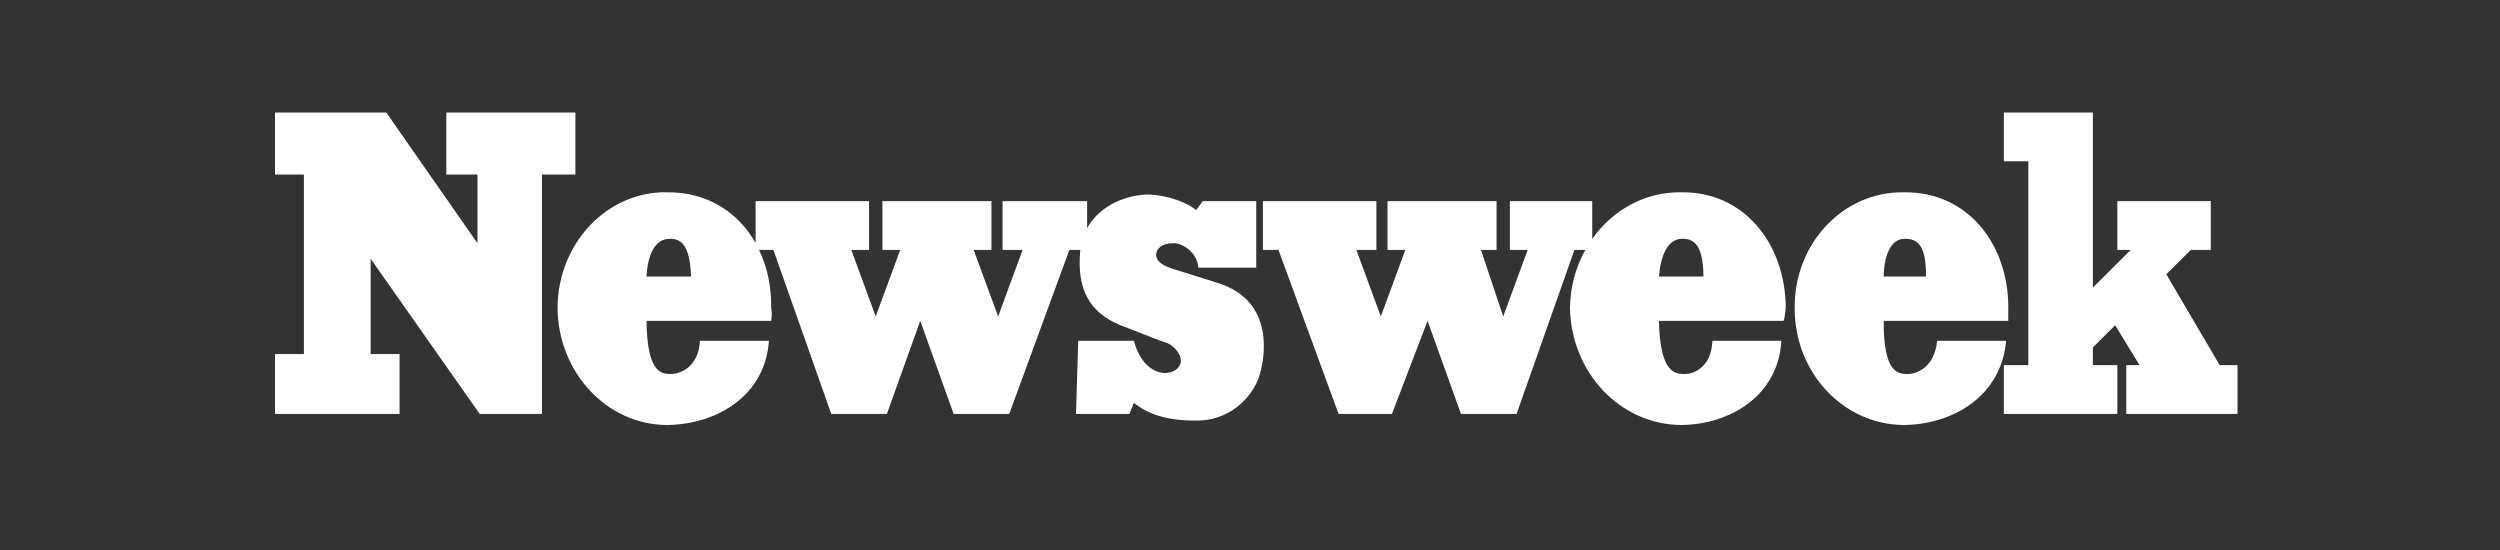
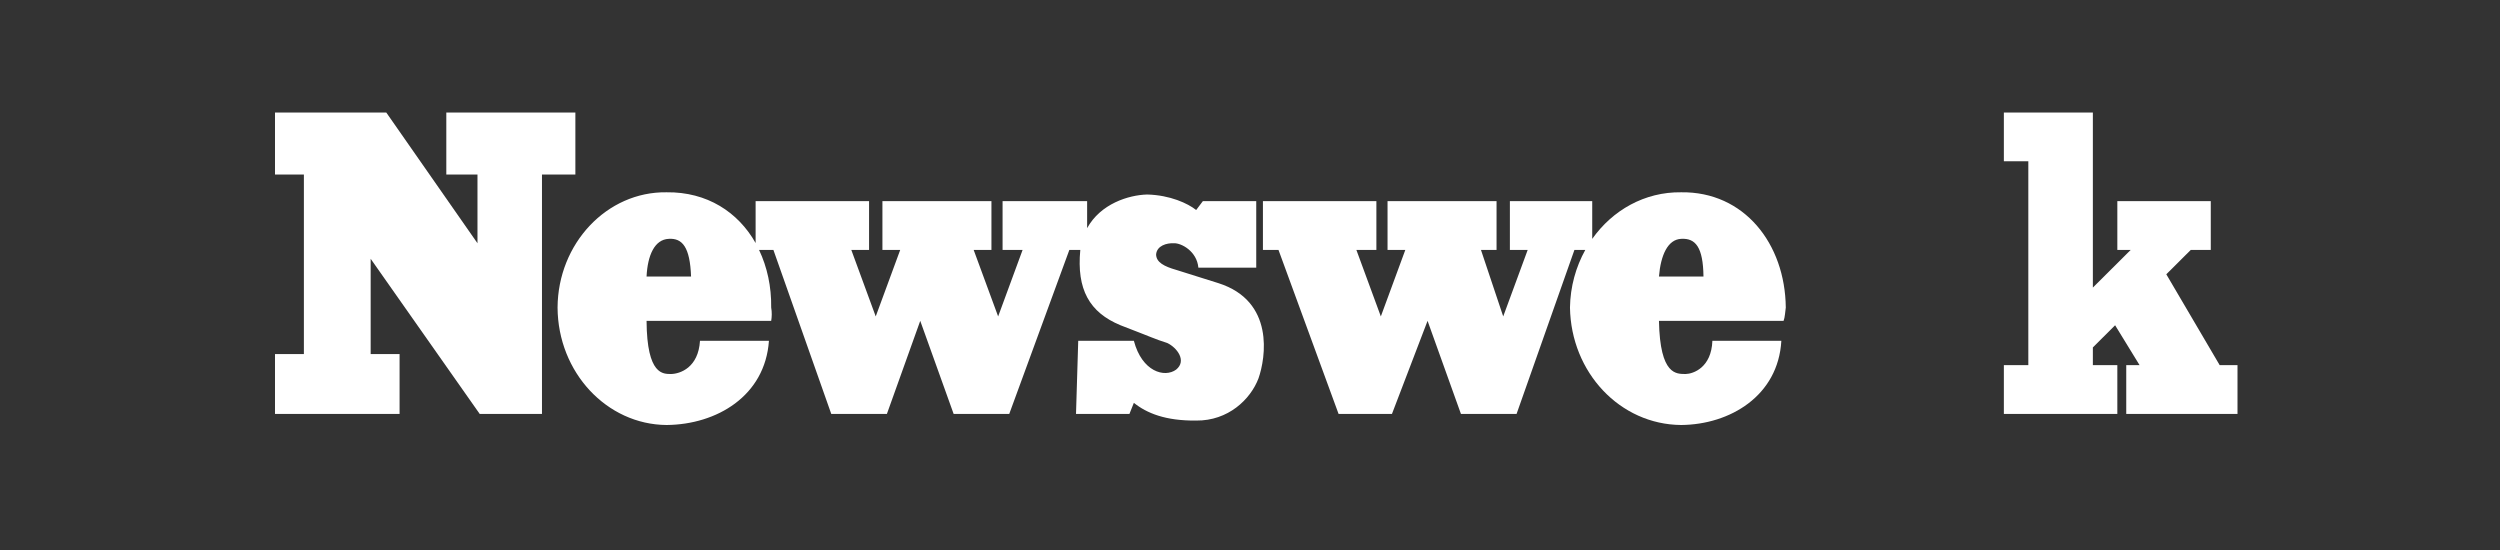
<svg xmlns="http://www.w3.org/2000/svg" width="200" height="44" viewBox="0 0 200 44" fill="none">
  <rect x="0" y="0" width="200" height="44" fill="#333333" stroke="none" />
  <path d="M46.03 9H35.705V13.965H38.198V19.46L30.901 9H22V13.965H24.311V28.326H22V33.113H31.966V28.326H29.653V20.703L38.375 33.113H43.358V13.965H46.03" fill="white" />
  <path d="M177.575 29.213L173.304 21.943L175.262 19.993H176.862V16.093H169.387V19.993H170.456L167.429 23.007V9H160.309V12.901H162.266V29.213H160.309V33.113H169.387V29.213H167.429V27.795L169.209 26.021L171.167 29.213H170.1V33.113H179V29.213" fill="white" />
  <path d="M97.473 22.652L94.091 21.589C93.138 21.316 92.493 20.985 92.489 20.349C92.553 19.653 93.333 19.432 93.911 19.46C94.5 19.432 95.751 20.096 95.87 21.412H100.499V16.093H96.227L95.694 16.801C95.029 16.274 93.61 15.608 91.777 15.561C90.284 15.6 88.043 16.301 86.97 18.252V16.093H80.206V19.993H81.808L79.851 25.314L77.893 19.993H79.315V16.093H70.594V19.993H72.017L70.058 25.314L68.104 19.993H69.525V16.093H60.449V19.443C59.052 16.965 56.558 15.342 53.327 15.383C48.542 15.315 44.633 19.49 44.605 24.603C44.633 29.791 48.542 33.965 53.327 34C57.342 33.965 61.208 31.676 61.515 27.263H55.999C55.869 29.405 54.419 29.905 53.684 29.921C53.087 29.905 51.751 30.07 51.725 25.667H61.695C61.747 25.391 61.764 24.963 61.695 24.603C61.718 22.925 61.373 21.353 60.724 19.993H61.872L66.501 33.113H70.952L73.619 25.667L76.291 33.113H80.74L85.548 19.993H86.424C86.122 23.152 87.15 24.993 89.641 26.021C92.108 26.966 92.393 27.13 93.379 27.439C94.139 27.798 94.974 28.851 94.091 29.569C93.168 30.244 91.358 29.736 90.709 27.263H86.258L86.081 33.113H90.355L90.709 32.227C91.748 33.061 93.249 33.671 95.694 33.645C98.255 33.671 100.037 31.953 100.677 30.277C101.259 28.629 101.983 24.087 97.473 22.652ZM51.725 22.121C51.807 20.429 52.363 19.155 53.506 19.107C54.587 19.043 55.2 19.763 55.285 22.121" fill="white" />
  <path d="M134.498 15.383C131.565 15.342 128.994 16.825 127.378 19.111V16.093H120.791V19.993H122.215L120.257 25.314L118.477 19.993H119.724V16.093H111.003V19.993H112.425L110.467 25.314L108.51 19.993H110.111V16.093H101.034V19.993H102.279L107.086 33.113H111.357L114.205 25.667L116.875 33.113H121.326L125.954 19.993H126.823C126.07 21.353 125.624 22.925 125.598 24.603C125.68 29.791 129.591 33.965 134.498 34C138.39 33.965 142.256 31.676 142.508 27.263H136.991C136.914 29.405 135.469 29.905 134.855 29.921C134.134 29.905 132.8 30.07 132.717 25.667H142.686C142.796 25.391 142.811 24.962 142.863 24.603C142.811 19.49 139.531 15.315 134.498 15.383ZM132.717 22.121C132.856 20.429 133.412 19.155 134.498 19.107C135.638 19.043 136.249 19.763 136.278 22.121" fill="white" />
-   <path d="M154.967 27.263C154.774 29.405 153.327 29.905 152.656 29.921C151.993 29.905 150.657 30.07 150.698 25.667H160.664C160.651 25.391 160.666 24.963 160.664 24.603C160.666 19.489 157.387 15.315 152.299 15.383C147.446 15.315 143.538 19.489 143.576 24.603C143.538 29.791 147.446 33.965 152.299 34C156.245 33.965 160.113 31.676 160.488 27.263H154.967ZM152.299 19.107C153.493 19.043 154.104 19.763 154.078 22.121H150.698C150.713 20.429 151.268 19.155 152.299 19.107Z" fill="white" />
</svg>